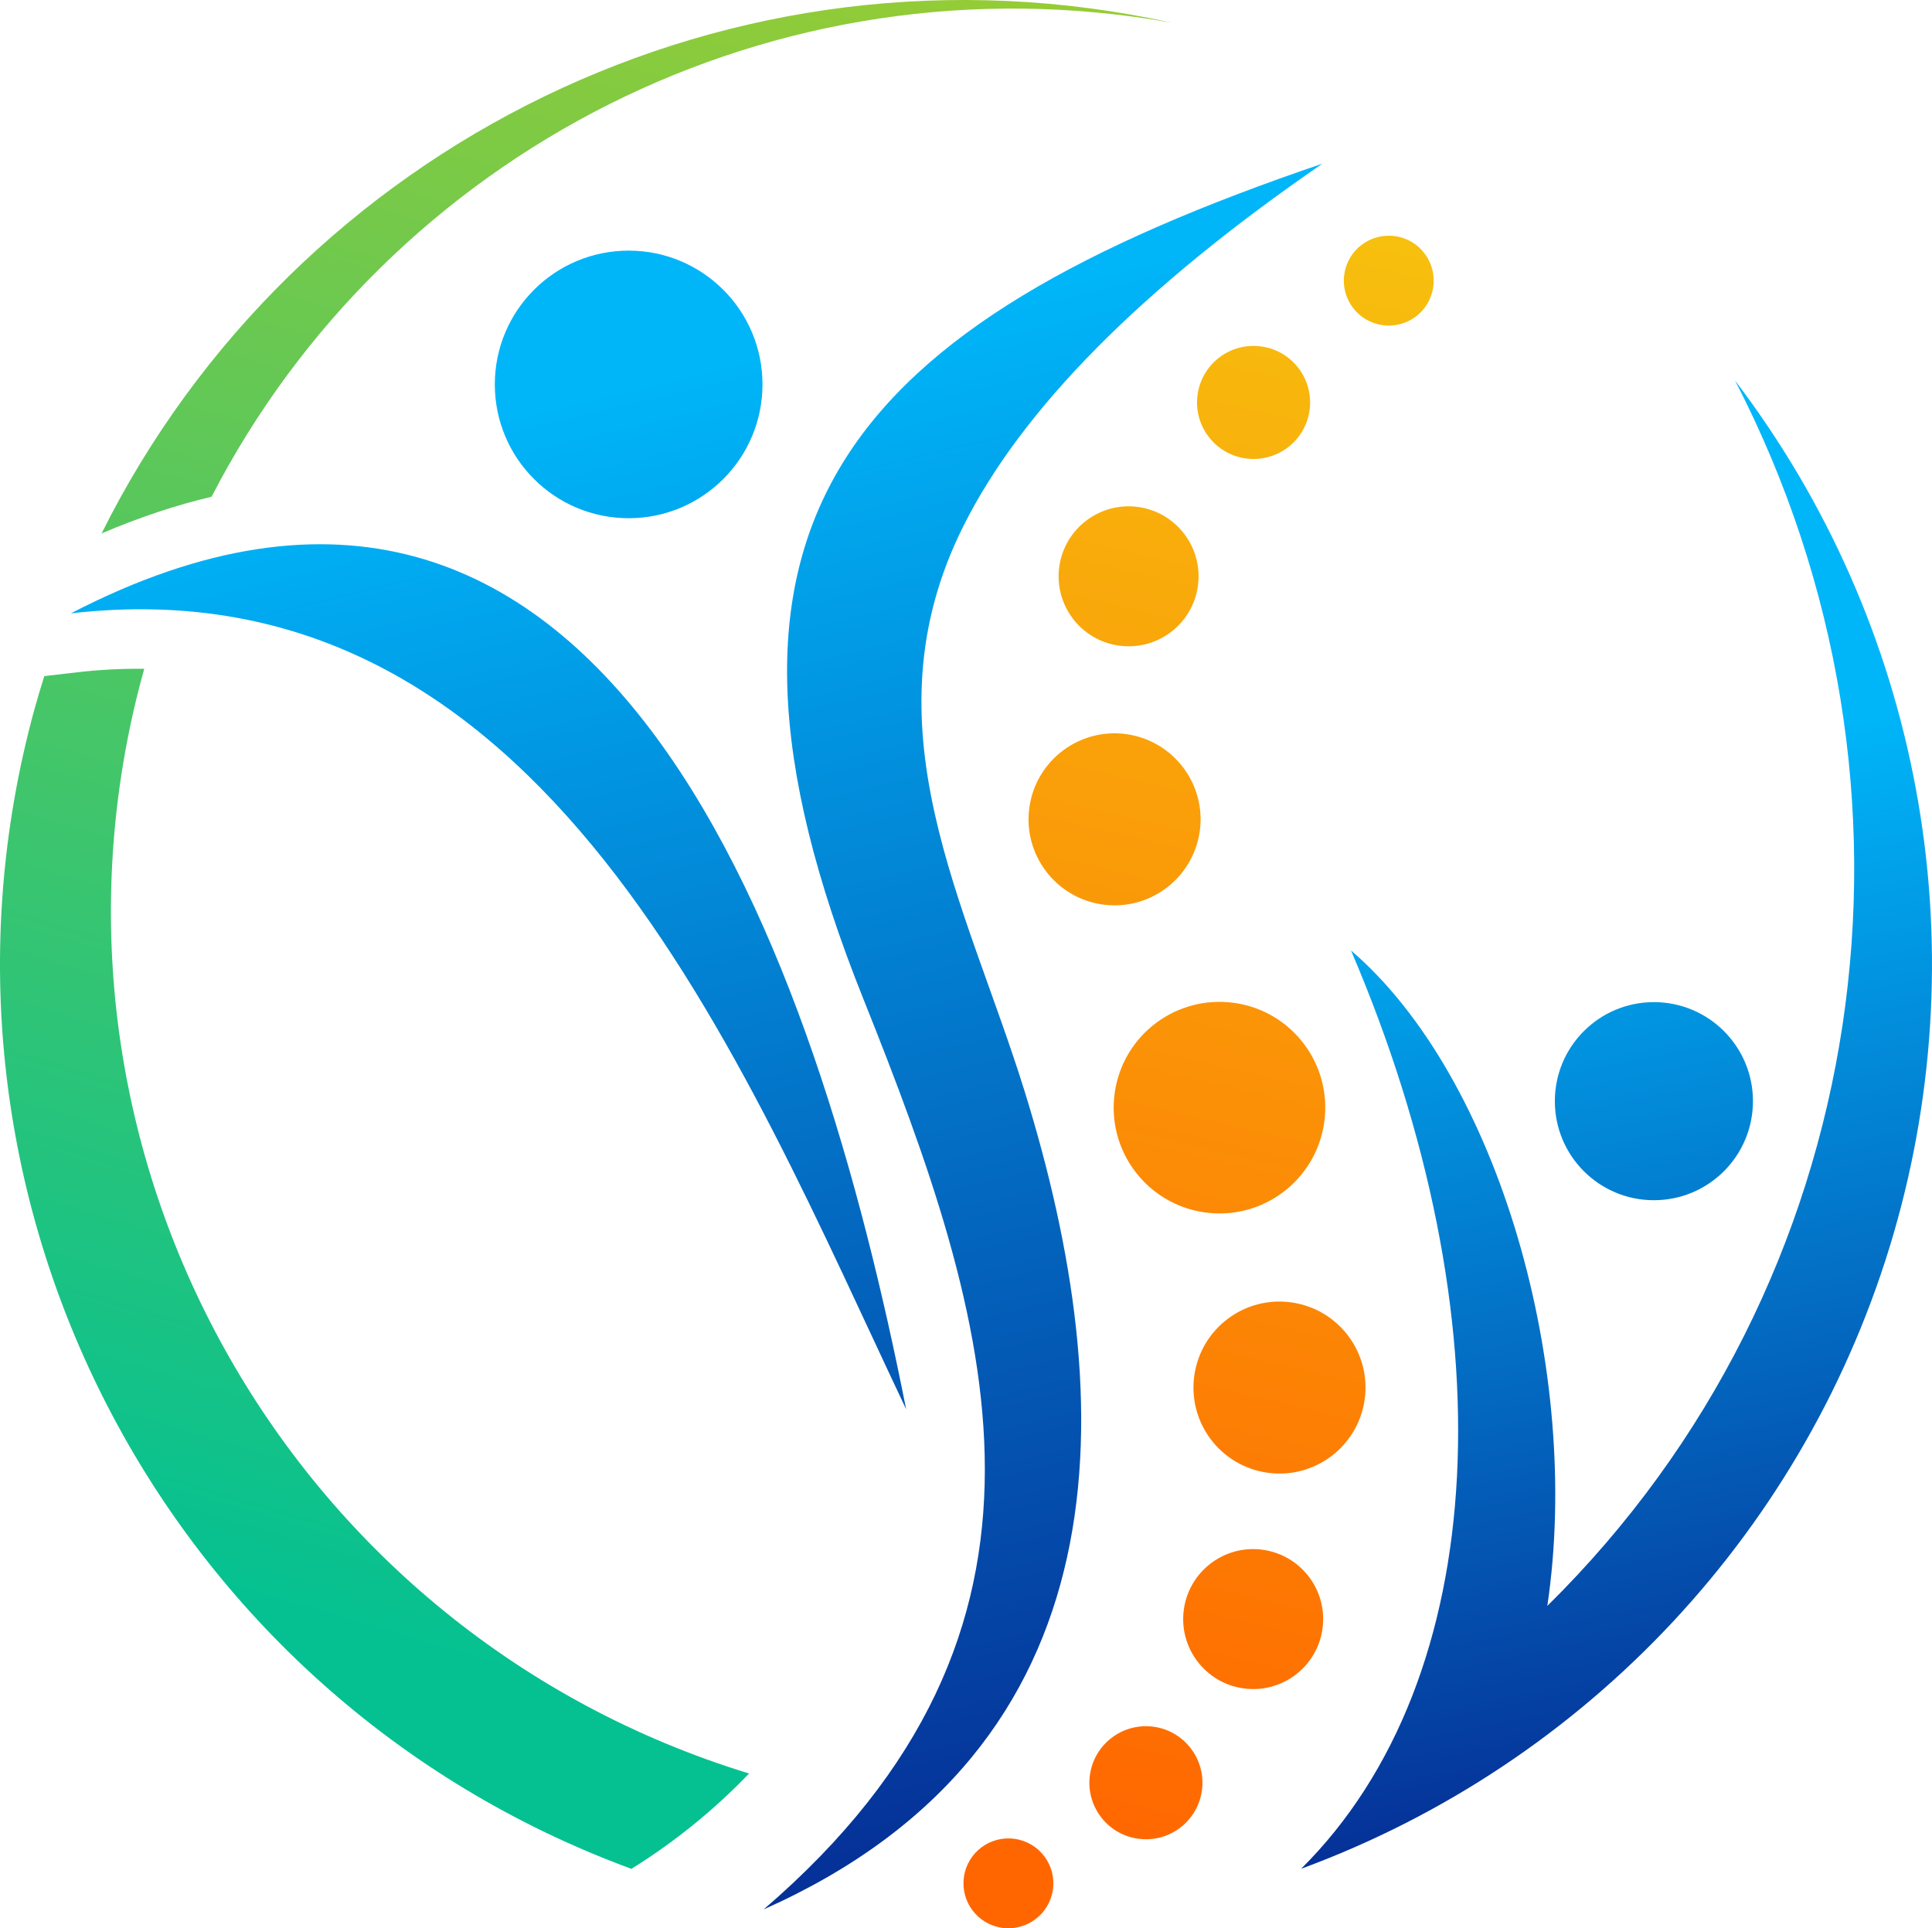
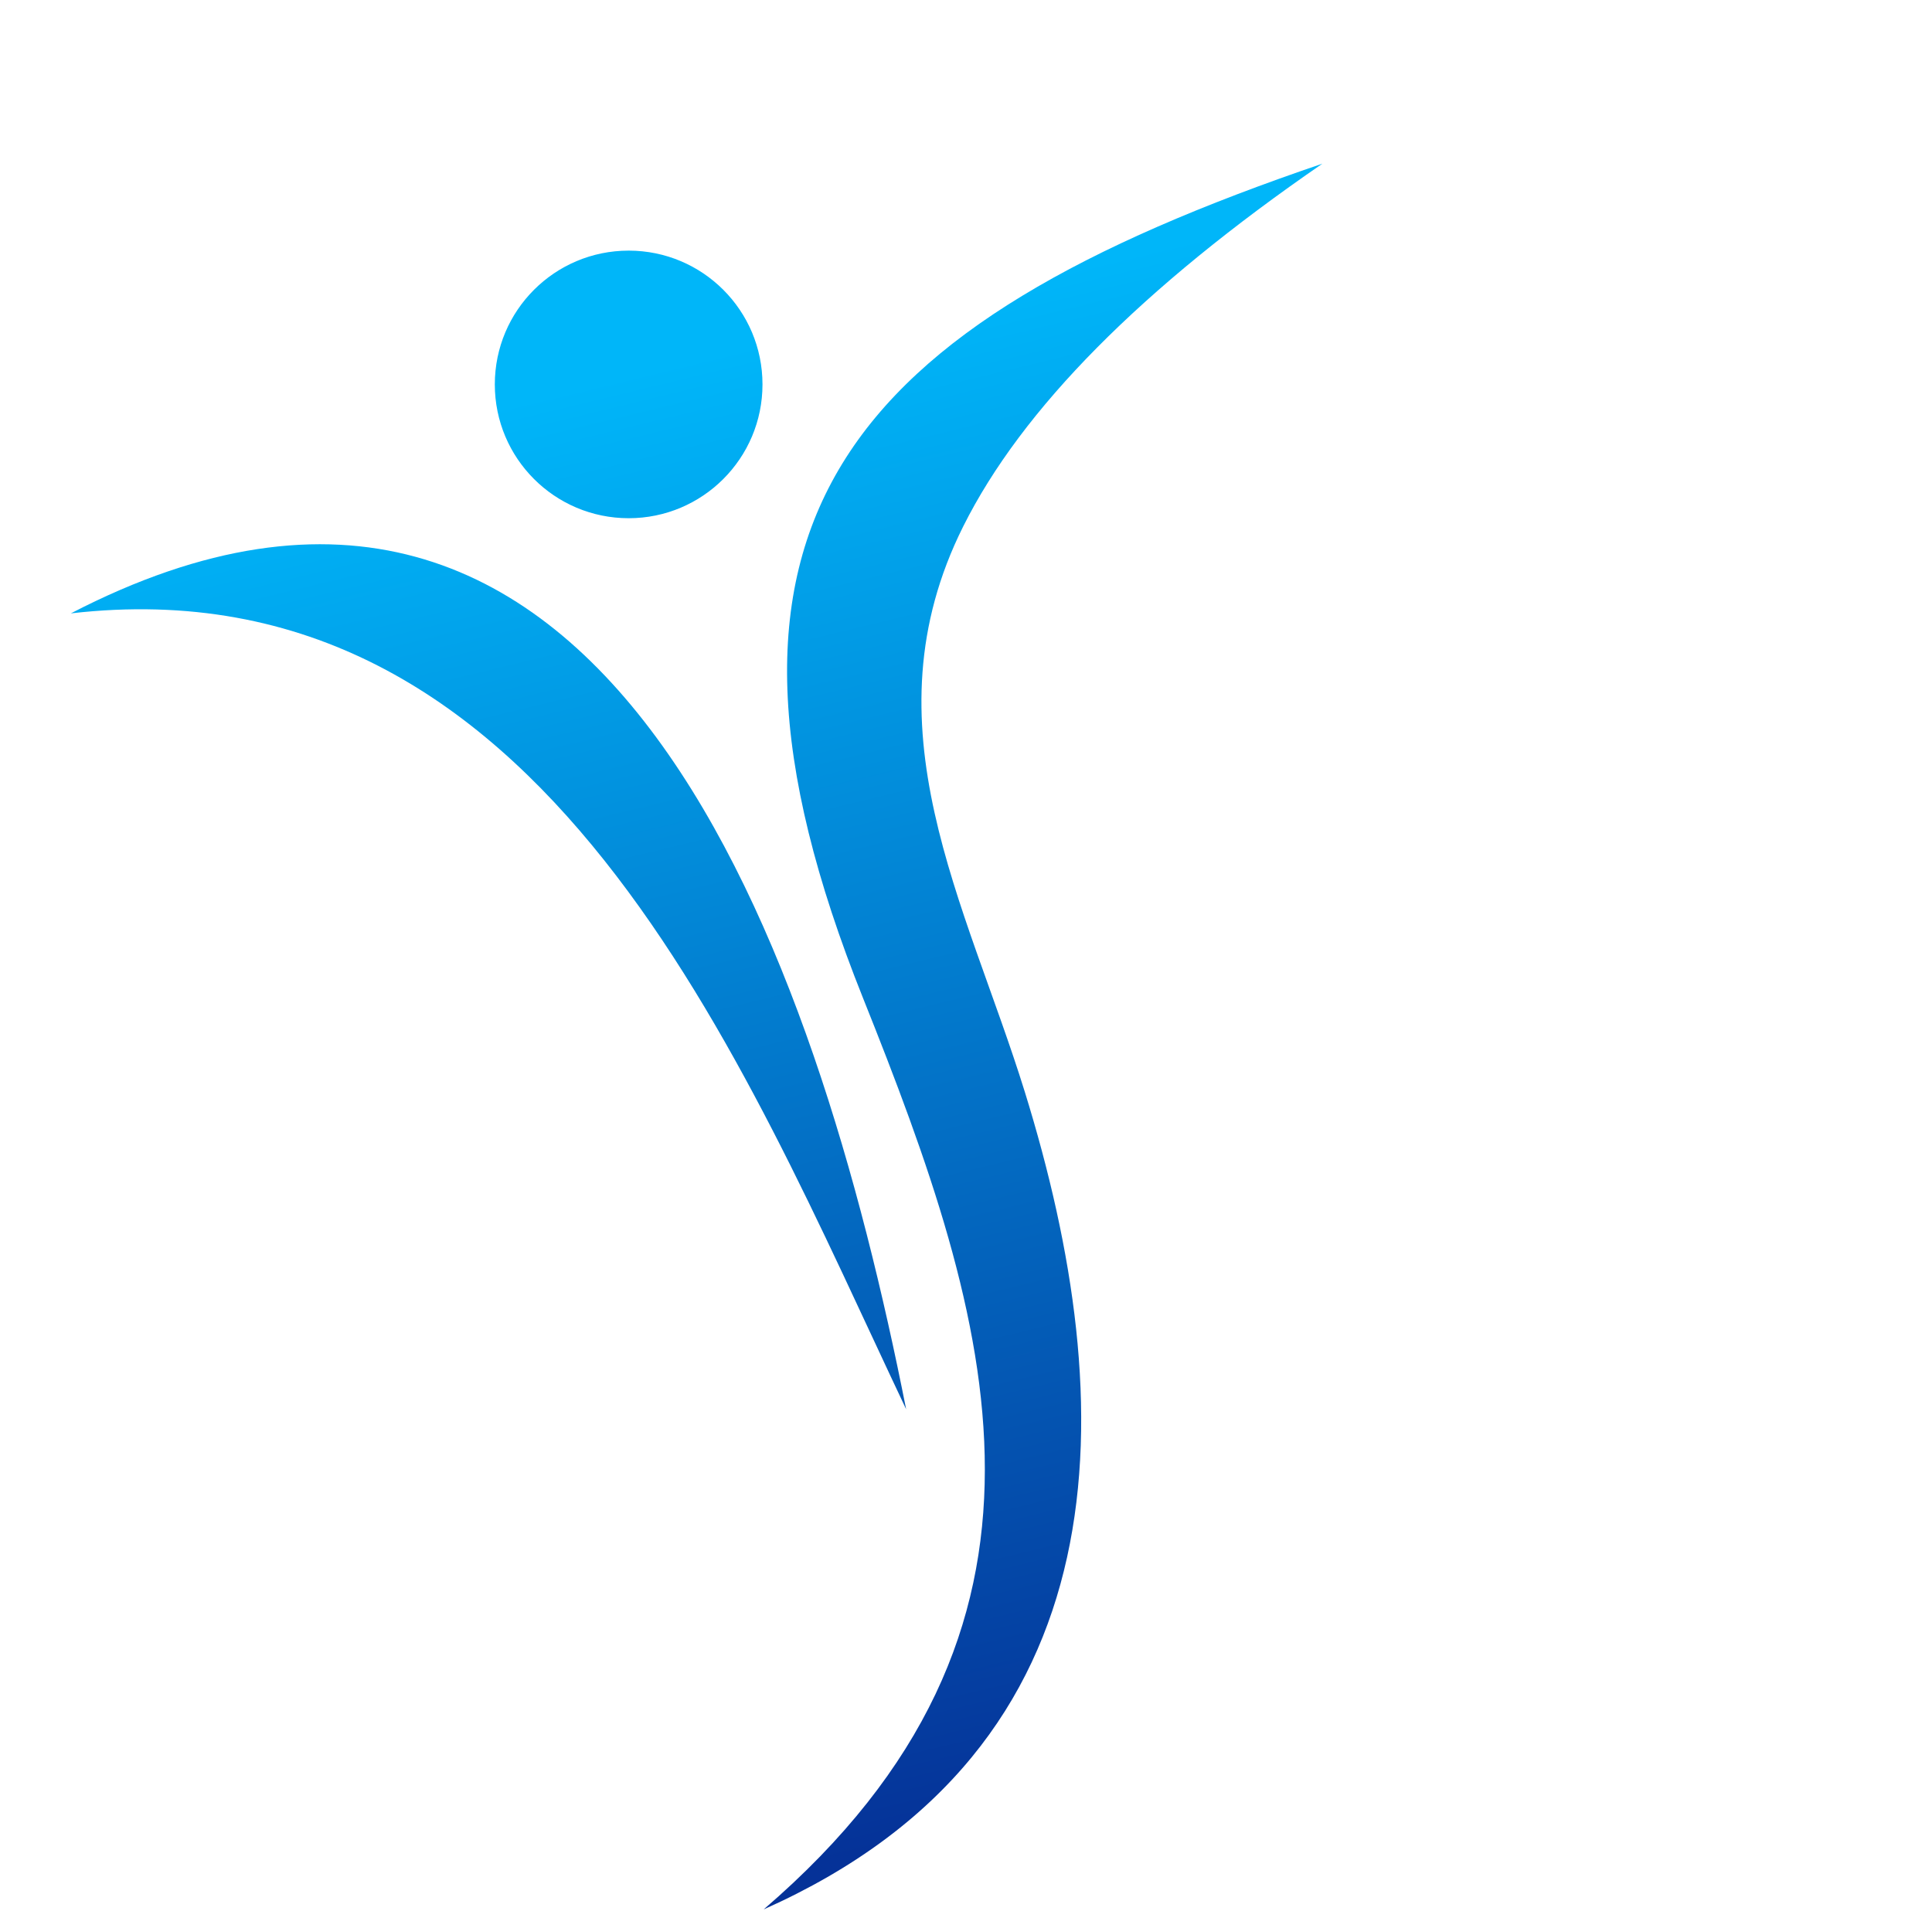
<svg xmlns="http://www.w3.org/2000/svg" width="100%" height="100%" viewBox="0 0 36225 36158" xml:space="preserve" style="fill-rule:evenodd;clip-rule:evenodd;stroke-linejoin:round;stroke-miterlimit:2;">
  <g id="Layer_x0020_1">
    <g id="_2736437306896">
-       <path d="M21635.6,32378.9c578.888,82.778 982.222,620 900,1198.89c-82.778,580 -618.889,983.333 -1198.89,900c-580,-81.667 -983.334,-618.889 -900,-1198.89c82.222,-578.889 618.889,-981.667 1198.89,-900Zm1509.44,-13572.8c1084.44,153.333 1838.33,1157.78 1683.89,2242.78c-154.445,1084.44 -1157.78,1839.44 -2242.78,1685c-1084.44,-154.445 -1839.44,-1158.89 -1685,-2243.89c154.445,-1085 1159.44,-1838.33 2243.89,-1683.89Zm2776.11,-12709.4c-460.555,-65.556 -781.667,-491.667 -716.111,-952.223c65.556,-461.666 491.667,-781.666 953.333,-716.111c460.556,64.445 780.556,491.667 715,952.223c-65,461.666 -491.666,782.222 -952.222,716.111Zm-5249.44,10863.9c-881.667,-125 -1495.56,-942.223 -1370.56,-1823.33c125,-881.666 942.222,-1495.56 1823.33,-1370.56c881.667,126.111 1495.56,942.222 1370.56,1823.33c-126.111,881.667 -942.222,1495.56 -1823.33,1370.56Zm305,-4855c-717.223,-101.112 -1216.11,-765.556 -1115,-1483.33c102.222,-717.222 766.666,-1216.11 1483.33,-1115c717.778,102.222 1217.22,766.667 1115,1484.44c-101.111,717.222 -766.111,1216.11 -1483.33,1113.89Zm2378.33,-3509.45c-578.889,-82.778 -982.222,-618.889 -900,-1198.89c82.778,-580 618.889,-983.333 1198.89,-900c580,81.667 982.222,618.889 900,1198.89c-81.667,578.333 -618.333,981.667 -1198.89,900Zm-4329.44,25885c461.666,64.445 781.666,491.667 716.111,952.222c-65.556,460.556 -491.667,780.556 -952.223,716.111c-461.666,-65.555 -781.666,-491.666 -716.111,-953.333c65,-460.555 491.667,-780.555 952.223,-715Zm5191.11,-10058.9c881.666,125 1495.56,941.111 1370.56,1823.33c-126.111,881.666 -942.222,1495.56 -1824.44,1369.44c-881.111,-125 -1494.44,-941.111 -1369.44,-1823.33c125.556,-882.223 941.667,-1495.56 1823.33,-1369.44Zm-535.556,4638.33c717.778,102.222 1217.22,766.666 1115,1484.44c-101.111,717.222 -766.667,1216.11 -1483.33,1113.89c-717.778,-101.111 -1217.22,-766.667 -1115,-1483.33c101.111,-717.223 766.111,-1216.67 1483.33,-1115Z" style="fill:url(#_Linear1);" />
      <path d="M19215,20473.9c1821.11,5873.89 1923.33,12293.3 -4896.11,15330c6138.89,-5276.67 4298.33,-11002.8 1862.78,-17088.9c-3564.45,-8905.56 -343.889,-12601.7 8613.33,-15646.1c-3388.89,2332.78 -5633.89,4598.89 -6734.44,6801.67c-1869.44,3740 50.555,7044.44 1154.44,10603.3Zm-7427.22,-15774.4c1385.56,0 2508.89,1122.22 2508.89,2508.89c-0,1385.56 -1123.33,2508.89 -2508.89,2508.89c-1386.67,0 -2510,-1123.33 -2510,-2508.89c-0,-1386.67 1123.33,-2508.89 2510,-2508.89Zm5202.22,21725c-3090,-6518.89 -6780.56,-15949.4 -15661.7,-14922.8c10072.2,-5221.67 13989.4,6461.11 15661.7,14922.8Z" style="fill:url(#_Linear2);" />
-       <path d="M25331.7,17822.8c2770,2375 4337.22,7873.89 3680.56,12290c6120.56,-6031.11 7465,-15343.3 3520,-22976.7c3472.78,4561.67 4574.44,10500 2970.56,16005c-1605.56,5503.89 -5726.11,9918.89 -11106.1,11900.6c3593.33,-3570.56 3886.67,-10323.9 935,-17218.9Zm5678.33,968.333c1026.67,0 1857.78,831.111 1857.78,1856.67c-0,1026.67 -831.111,1857.78 -1857.78,1857.78c-1025.56,-0 -1856.67,-831.112 -1856.67,-1857.78c0,-1025.56 831.667,-1856.67 1856.67,-1856.67Z" style="fill:url(#_Linear3);" />
-       <path d="M14045.6,33255.6c-657.778,684.444 -1398.33,1286.11 -2207.22,1787.78c-8809.44,-3242.22 -13672.2,-12687.8 -11193.3,-21741.1c58.333,-210 120.556,-418.333 185.556,-624.444l624.444,-72.222c428.889,-49.445 845,-70 1249.44,-64.445c-52.777,187.778 -102.222,377.222 -148.888,568.333c-2100,8697.22 2934.44,17526.1 11490,20146.1Zm-12141.1,-23252.8c3627.78,-7279.44 11837.8,-11389.4 20068.9,-9576.11c-7447.22,-1329.44 -14679.4,2437.78 -18006.7,8888.33c-658.334,154.444 -1345.56,381.667 -2062.22,687.778Z" style="fill:url(#_Linear4);" />
    </g>
  </g>
  <defs>
    <linearGradient id="_Linear1" x1="0" y1="0" x2="1" y2="0" gradientUnits="userSpaceOnUse" gradientTransform="matrix(-6698.24,30363.2,-30363.2,-6698.24,25905.6,4370.53)">
      <stop offset="0" style="stop-color:#f7bf0e;stop-opacity:1" />
      <stop offset="1" style="stop-color:#f60;stop-opacity:1" />
    </linearGradient>
    <linearGradient id="_Linear2" x1="0" y1="0" x2="1" y2="0" gradientUnits="userSpaceOnUse" gradientTransform="matrix(6765.63,27045.6,-27045.6,6765.63,12933.4,6770.85)">
      <stop offset="0" style="stop-color:#00b6f9;stop-opacity:1" />
      <stop offset="1" style="stop-color:#053298;stop-opacity:1" />
    </linearGradient>
    <linearGradient id="_Linear3" x1="0" y1="0" x2="1" y2="0" gradientUnits="userSpaceOnUse" gradientTransform="matrix(3743.78,18744.2,-18744.2,3743.78,28119.7,14698)">
      <stop offset="0" style="stop-color:#00b6f9;stop-opacity:1" />
      <stop offset="1" style="stop-color:#053298;stop-opacity:1" />
    </linearGradient>
    <linearGradient id="_Linear4" x1="0" y1="0" x2="1" y2="0" gradientUnits="userSpaceOnUse" gradientTransform="matrix(9998.1,-32727.3,32727.3,9998.1,5207.55,30266.3)">
      <stop offset="0" style="stop-color:#05c191;stop-opacity:1" />
      <stop offset="1" style="stop-color:#9c3;stop-opacity:1" />
    </linearGradient>
  </defs>
</svg>